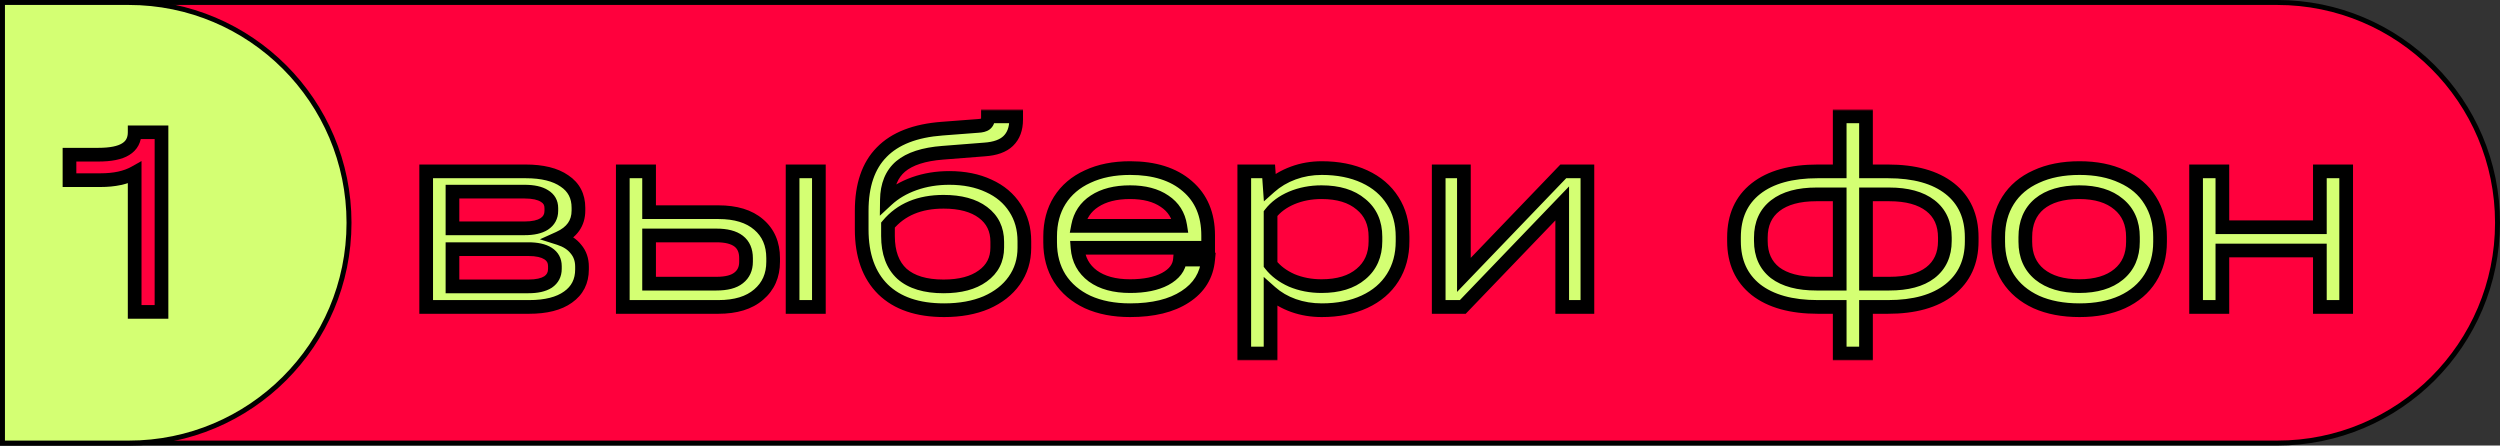
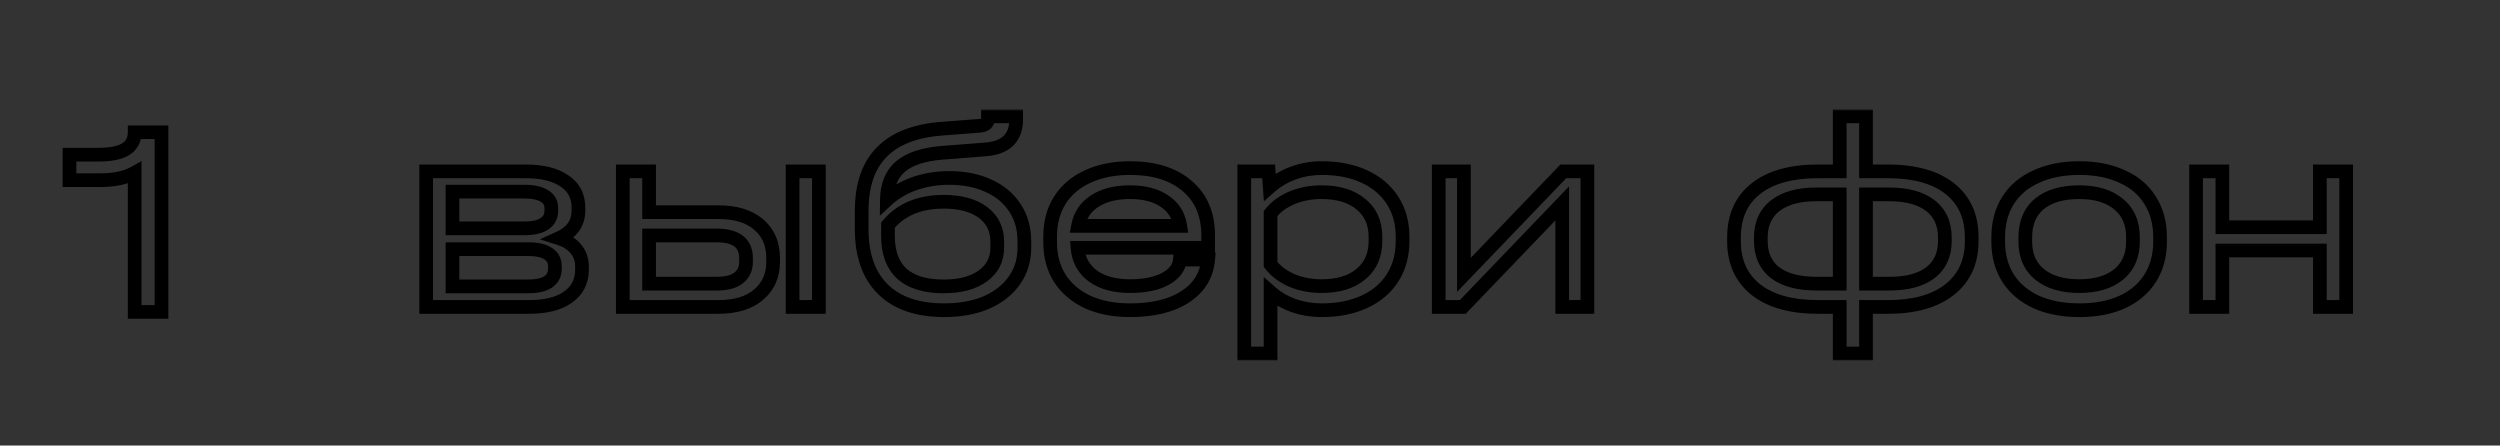
<svg xmlns="http://www.w3.org/2000/svg" width="505" height="90" viewBox="0 0 505 90" fill="none">
  <rect x="0" y="0" width="505" height="90" fill="#333333" stroke="none" />
-   <path d="M460 0.5H0.5V89.5H460C484.577 89.5 504.5 69.577 504.5 45C504.5 20.423 484.577 0.5 460 0.5Z" fill="#FF003D" stroke="black" />
  <mask id="path-2-outside-1_267_1670" maskUnits="userSpaceOnUse" x="84" y="22" width="392" height="51" fill="black">
    <rect fill="white" x="84" y="22" width="392" height="51" />
-     <path d="M112.918 48.115C114.43 48.594 115.573 49.332 116.348 50.328C117.159 51.286 117.565 52.467 117.565 53.868V54.421C117.565 56.818 116.624 58.681 114.743 60.008C112.899 61.336 110.281 62 106.888 62H86.088V34.617H106.169C109.562 34.617 112.18 35.262 114.024 36.553C115.905 37.807 116.845 39.614 116.845 41.974V42.528C116.845 45.072 115.536 46.935 112.918 48.115ZM91.399 38.711V46.123H105.948C107.681 46.123 109.009 45.828 109.931 45.238C110.889 44.611 111.369 43.726 111.369 42.583V42.03C111.369 40.96 110.908 40.149 109.986 39.596C109.064 39.006 107.718 38.711 105.948 38.711H91.399ZM112.088 53.757C112.088 52.651 111.627 51.803 110.705 51.213C109.783 50.623 108.455 50.328 106.722 50.328H91.399V57.851H106.722C108.455 57.851 109.783 57.556 110.705 56.966C111.627 56.339 112.088 55.454 112.088 54.311V53.757ZM145.111 42.86C148.615 42.86 151.326 43.689 153.243 45.349C155.198 47.008 156.175 49.277 156.175 52.153V52.872C156.175 55.638 155.198 57.851 153.243 59.511C151.326 61.17 148.615 62 145.111 62H125.805V34.617H131.116V42.86H145.111ZM165.414 34.617V62H160.103V34.617H165.414ZM150.699 52.153C150.699 49.092 148.707 47.562 144.724 47.562H131.116V57.298H144.724C146.753 57.298 148.246 56.911 149.205 56.136C150.201 55.362 150.699 54.274 150.699 52.872V52.153ZM191.764 35.945C194.789 35.945 197.444 36.479 199.73 37.549C202.017 38.582 203.787 40.075 205.041 42.03C206.295 43.947 206.922 46.179 206.922 48.723V50.051C206.922 52.559 206.24 54.772 204.875 56.689C203.547 58.57 201.667 60.045 199.233 61.115C196.798 62.148 193.959 62.664 190.713 62.664C185.366 62.664 181.254 61.262 178.377 58.46C175.501 55.62 174.062 51.582 174.062 46.345V42.583C174.062 37.42 175.408 33.474 178.101 30.745C180.793 27.979 184.868 26.393 190.326 25.987L197.573 25.434C198.274 25.397 198.772 25.268 199.067 25.047C199.398 24.789 199.564 24.438 199.564 23.996V23.498H205.262V24.162C205.262 26.006 204.728 27.444 203.658 28.477C202.625 29.472 201.04 30.044 198.901 30.192L190.437 30.855C186.601 31.15 183.762 32.072 181.918 33.621C180.111 35.17 179.189 37.42 179.152 40.37C180.664 38.969 182.508 37.881 184.684 37.106C186.859 36.332 189.22 35.945 191.764 35.945ZM201.445 48.834C201.445 46.326 200.486 44.353 198.569 42.915C196.651 41.477 193.996 40.757 190.603 40.757C185.735 40.757 181.991 42.325 179.373 45.46V47.672C179.373 51.028 180.313 53.573 182.194 55.306C184.112 57.003 186.915 57.851 190.603 57.851C193.959 57.851 196.596 57.15 198.513 55.749C200.468 54.347 201.445 52.43 201.445 49.996V48.834ZM244.047 50.051H217.659C217.844 52.448 218.876 54.347 220.757 55.749C222.638 57.114 225.146 57.796 228.281 57.796C231.194 57.796 233.554 57.316 235.362 56.357C237.206 55.362 238.201 54.053 238.349 52.43H244.047C243.752 55.638 242.203 58.146 239.4 59.953C236.634 61.76 232.928 62.664 228.281 62.664C224.998 62.664 222.14 62.111 219.706 61.004C217.272 59.861 215.391 58.257 214.064 56.191C212.773 54.126 212.128 51.711 212.128 48.945V47.783C212.128 44.98 212.773 42.546 214.064 40.481C215.391 38.379 217.272 36.775 219.706 35.668C222.14 34.525 224.998 33.953 228.281 33.953C233.186 33.953 237.04 35.17 239.842 37.604C242.645 40.001 244.047 43.321 244.047 47.562V50.051ZM228.281 38.821C225.33 38.821 222.933 39.43 221.089 40.647C219.282 41.827 218.176 43.486 217.77 45.626H238.404C238.072 43.486 237.021 41.827 235.251 40.647C233.481 39.43 231.157 38.821 228.281 38.821ZM266.998 33.953C270.281 33.953 273.157 34.525 275.628 35.668C278.099 36.811 279.998 38.434 281.326 40.536C282.654 42.601 283.318 45.035 283.318 47.838V48.723C283.318 51.526 282.654 53.979 281.326 56.081C279.998 58.183 278.099 59.806 275.628 60.949C273.157 62.092 270.281 62.664 266.998 62.664C264.97 62.664 263.071 62.35 261.301 61.723C259.53 61.096 257.981 60.193 256.654 59.013V71.404H251.343V34.617H256.267L256.488 37.77C257.852 36.553 259.438 35.613 261.245 34.949C263.052 34.285 264.97 33.953 266.998 33.953ZM277.841 47.838C277.841 45.035 276.864 42.841 274.909 41.255C272.991 39.633 270.336 38.821 266.943 38.821C264.767 38.821 262.757 39.209 260.913 39.983C259.106 40.757 257.686 41.809 256.654 43.136V53.425C257.686 54.753 259.106 55.823 260.913 56.634C262.757 57.408 264.767 57.796 266.943 57.796C270.336 57.796 272.991 56.984 274.909 55.362C276.864 53.739 277.841 51.526 277.841 48.723V47.838ZM295.707 34.617V55.528L315.788 34.617H320.656V62H315.567V41.089L295.486 62H290.618V34.617H295.707ZM381.357 34.617C386.741 34.617 390.908 35.779 393.859 38.102C396.809 40.425 398.284 43.708 398.284 47.949V48.723C398.284 52.891 396.791 56.155 393.803 58.515C390.853 60.838 386.704 62 381.357 62H376.931V71.404H371.62V62H367.195C361.847 62 357.68 60.838 354.693 58.515C351.742 56.155 350.267 52.891 350.267 48.723V47.949C350.267 43.708 351.742 40.425 354.693 38.102C357.643 35.779 361.811 34.617 367.195 34.617H371.62V23.498H376.931V34.617H381.357ZM371.62 57.298V39.264H366.918C363.341 39.264 360.575 40.02 358.62 41.532C356.666 43.044 355.689 45.201 355.689 48.004V48.668C355.689 51.434 356.647 53.573 358.565 55.085C360.52 56.56 363.304 57.298 366.918 57.298H371.62ZM392.863 48.004C392.863 45.201 391.886 43.044 389.931 41.532C387.976 40.02 385.211 39.264 381.633 39.264H376.931V57.298H381.633C385.247 57.298 388.013 56.56 389.931 55.085C391.886 53.573 392.863 51.434 392.863 48.668V48.004ZM420.067 62.664C416.711 62.664 413.798 62.111 411.327 61.004C408.856 59.861 406.957 58.257 405.629 56.191C404.301 54.089 403.638 51.637 403.638 48.834V47.894C403.638 45.054 404.301 42.583 405.629 40.481C406.957 38.379 408.856 36.775 411.327 35.668C413.798 34.525 416.711 33.953 420.067 33.953C423.387 33.953 426.263 34.525 428.697 35.668C431.168 36.775 433.049 38.379 434.34 40.481C435.667 42.583 436.331 45.054 436.331 47.894V48.834C436.331 51.637 435.667 54.089 434.34 56.191C433.049 58.257 431.168 59.861 428.697 61.004C426.263 62.111 423.387 62.664 420.067 62.664ZM420.012 57.796C423.405 57.796 426.06 57.003 427.978 55.417C429.896 53.831 430.855 51.637 430.855 48.834V47.894C430.855 45.054 429.896 42.841 427.978 41.255C426.06 39.633 423.405 38.821 420.012 38.821C416.545 38.821 413.853 39.614 411.936 41.2C410.055 42.786 409.114 45.017 409.114 47.894V48.834C409.114 51.637 410.073 53.831 411.991 55.417C413.945 57.003 416.619 57.796 420.012 57.796ZM448.92 34.617V45.902H468.614V34.617H473.925V62H468.614V50.604H448.92V62H443.61V34.617H448.92Z" />
  </mask>
-   <path d="M112.918 48.115C114.43 48.594 115.573 49.332 116.348 50.328C117.159 51.286 117.565 52.467 117.565 53.868V54.421C117.565 56.818 116.624 58.681 114.743 60.008C112.899 61.336 110.281 62 106.888 62H86.088V34.617H106.169C109.562 34.617 112.18 35.262 114.024 36.553C115.905 37.807 116.845 39.614 116.845 41.974V42.528C116.845 45.072 115.536 46.935 112.918 48.115ZM91.399 38.711V46.123H105.948C107.681 46.123 109.009 45.828 109.931 45.238C110.889 44.611 111.369 43.726 111.369 42.583V42.03C111.369 40.96 110.908 40.149 109.986 39.596C109.064 39.006 107.718 38.711 105.948 38.711H91.399ZM112.088 53.757C112.088 52.651 111.627 51.803 110.705 51.213C109.783 50.623 108.455 50.328 106.722 50.328H91.399V57.851H106.722C108.455 57.851 109.783 57.556 110.705 56.966C111.627 56.339 112.088 55.454 112.088 54.311V53.757ZM145.111 42.86C148.615 42.86 151.326 43.689 153.243 45.349C155.198 47.008 156.175 49.277 156.175 52.153V52.872C156.175 55.638 155.198 57.851 153.243 59.511C151.326 61.17 148.615 62 145.111 62H125.805V34.617H131.116V42.86H145.111ZM165.414 34.617V62H160.103V34.617H165.414ZM150.699 52.153C150.699 49.092 148.707 47.562 144.724 47.562H131.116V57.298H144.724C146.753 57.298 148.246 56.911 149.205 56.136C150.201 55.362 150.699 54.274 150.699 52.872V52.153ZM191.764 35.945C194.789 35.945 197.444 36.479 199.73 37.549C202.017 38.582 203.787 40.075 205.041 42.03C206.295 43.947 206.922 46.179 206.922 48.723V50.051C206.922 52.559 206.24 54.772 204.875 56.689C203.547 58.57 201.667 60.045 199.233 61.115C196.798 62.148 193.959 62.664 190.713 62.664C185.366 62.664 181.254 61.262 178.377 58.46C175.501 55.62 174.062 51.582 174.062 46.345V42.583C174.062 37.42 175.408 33.474 178.101 30.745C180.793 27.979 184.868 26.393 190.326 25.987L197.573 25.434C198.274 25.397 198.772 25.268 199.067 25.047C199.398 24.789 199.564 24.438 199.564 23.996V23.498H205.262V24.162C205.262 26.006 204.728 27.444 203.658 28.477C202.625 29.472 201.04 30.044 198.901 30.192L190.437 30.855C186.601 31.15 183.762 32.072 181.918 33.621C180.111 35.17 179.189 37.42 179.152 40.37C180.664 38.969 182.508 37.881 184.684 37.106C186.859 36.332 189.22 35.945 191.764 35.945ZM201.445 48.834C201.445 46.326 200.486 44.353 198.569 42.915C196.651 41.477 193.996 40.757 190.603 40.757C185.735 40.757 181.991 42.325 179.373 45.46V47.672C179.373 51.028 180.313 53.573 182.194 55.306C184.112 57.003 186.915 57.851 190.603 57.851C193.959 57.851 196.596 57.15 198.513 55.749C200.468 54.347 201.445 52.43 201.445 49.996V48.834ZM244.047 50.051H217.659C217.844 52.448 218.876 54.347 220.757 55.749C222.638 57.114 225.146 57.796 228.281 57.796C231.194 57.796 233.554 57.316 235.362 56.357C237.206 55.362 238.201 54.053 238.349 52.43H244.047C243.752 55.638 242.203 58.146 239.4 59.953C236.634 61.76 232.928 62.664 228.281 62.664C224.998 62.664 222.14 62.111 219.706 61.004C217.272 59.861 215.391 58.257 214.064 56.191C212.773 54.126 212.128 51.711 212.128 48.945V47.783C212.128 44.98 212.773 42.546 214.064 40.481C215.391 38.379 217.272 36.775 219.706 35.668C222.14 34.525 224.998 33.953 228.281 33.953C233.186 33.953 237.04 35.17 239.842 37.604C242.645 40.001 244.047 43.321 244.047 47.562V50.051ZM228.281 38.821C225.33 38.821 222.933 39.43 221.089 40.647C219.282 41.827 218.176 43.486 217.77 45.626H238.404C238.072 43.486 237.021 41.827 235.251 40.647C233.481 39.43 231.157 38.821 228.281 38.821ZM266.998 33.953C270.281 33.953 273.157 34.525 275.628 35.668C278.099 36.811 279.998 38.434 281.326 40.536C282.654 42.601 283.318 45.035 283.318 47.838V48.723C283.318 51.526 282.654 53.979 281.326 56.081C279.998 58.183 278.099 59.806 275.628 60.949C273.157 62.092 270.281 62.664 266.998 62.664C264.97 62.664 263.071 62.35 261.301 61.723C259.53 61.096 257.981 60.193 256.654 59.013V71.404H251.343V34.617H256.267L256.488 37.77C257.852 36.553 259.438 35.613 261.245 34.949C263.052 34.285 264.97 33.953 266.998 33.953ZM277.841 47.838C277.841 45.035 276.864 42.841 274.909 41.255C272.991 39.633 270.336 38.821 266.943 38.821C264.767 38.821 262.757 39.209 260.913 39.983C259.106 40.757 257.686 41.809 256.654 43.136V53.425C257.686 54.753 259.106 55.823 260.913 56.634C262.757 57.408 264.767 57.796 266.943 57.796C270.336 57.796 272.991 56.984 274.909 55.362C276.864 53.739 277.841 51.526 277.841 48.723V47.838ZM295.707 34.617V55.528L315.788 34.617H320.656V62H315.567V41.089L295.486 62H290.618V34.617H295.707ZM381.357 34.617C386.741 34.617 390.908 35.779 393.859 38.102C396.809 40.425 398.284 43.708 398.284 47.949V48.723C398.284 52.891 396.791 56.155 393.803 58.515C390.853 60.838 386.704 62 381.357 62H376.931V71.404H371.62V62H367.195C361.847 62 357.68 60.838 354.693 58.515C351.742 56.155 350.267 52.891 350.267 48.723V47.949C350.267 43.708 351.742 40.425 354.693 38.102C357.643 35.779 361.811 34.617 367.195 34.617H371.62V23.498H376.931V34.617H381.357ZM371.62 57.298V39.264H366.918C363.341 39.264 360.575 40.02 358.62 41.532C356.666 43.044 355.689 45.201 355.689 48.004V48.668C355.689 51.434 356.647 53.573 358.565 55.085C360.52 56.56 363.304 57.298 366.918 57.298H371.62ZM392.863 48.004C392.863 45.201 391.886 43.044 389.931 41.532C387.976 40.02 385.211 39.264 381.633 39.264H376.931V57.298H381.633C385.247 57.298 388.013 56.56 389.931 55.085C391.886 53.573 392.863 51.434 392.863 48.668V48.004ZM420.067 62.664C416.711 62.664 413.798 62.111 411.327 61.004C408.856 59.861 406.957 58.257 405.629 56.191C404.301 54.089 403.638 51.637 403.638 48.834V47.894C403.638 45.054 404.301 42.583 405.629 40.481C406.957 38.379 408.856 36.775 411.327 35.668C413.798 34.525 416.711 33.953 420.067 33.953C423.387 33.953 426.263 34.525 428.697 35.668C431.168 36.775 433.049 38.379 434.34 40.481C435.667 42.583 436.331 45.054 436.331 47.894V48.834C436.331 51.637 435.667 54.089 434.34 56.191C433.049 58.257 431.168 59.861 428.697 61.004C426.263 62.111 423.387 62.664 420.067 62.664ZM420.012 57.796C423.405 57.796 426.06 57.003 427.978 55.417C429.896 53.831 430.855 51.637 430.855 48.834V47.894C430.855 45.054 429.896 42.841 427.978 41.255C426.06 39.633 423.405 38.821 420.012 38.821C416.545 38.821 413.853 39.614 411.936 41.2C410.055 42.786 409.114 45.017 409.114 47.894V48.834C409.114 51.637 410.073 53.831 411.991 55.417C413.945 57.003 416.619 57.796 420.012 57.796ZM448.92 34.617V45.902H468.614V34.617H473.925V62H468.614V50.604H448.92V62H443.61V34.617H448.92Z" fill="#D4FF73" />
  <path d="M112.918 48.115L112.35 46.854L109.052 48.34L112.5 49.433L112.918 48.115ZM116.348 50.328L115.256 51.177L115.273 51.199L115.292 51.221L116.348 50.328ZM114.743 60.008L113.946 58.879L113.935 58.886L114.743 60.008ZM86.088 62H84.705V63.383H86.088V62ZM86.088 34.617V33.234H84.705V34.617H86.088ZM114.024 36.553L113.231 37.686L113.244 37.695L113.257 37.704L114.024 36.553ZM91.399 38.711V37.328H90.016V38.711H91.399ZM91.399 46.123H90.016V47.506H91.399V46.123ZM109.931 45.238L110.676 46.403L110.687 46.396L109.931 45.238ZM109.986 39.596L109.24 40.761L109.257 40.771L109.274 40.782L109.986 39.596ZM110.705 51.213L111.451 50.048L111.451 50.048L110.705 51.213ZM91.399 50.328V48.945H90.016V50.328H91.399ZM91.399 57.851H90.016V59.234H91.399V57.851ZM110.705 56.966L111.451 58.131L111.467 58.12L111.483 58.11L110.705 56.966ZM112.5 49.433C113.814 49.85 114.693 50.453 115.256 51.177L117.439 49.479C116.453 48.211 115.046 47.339 113.336 46.797L112.5 49.433ZM115.292 51.221C115.867 51.901 116.182 52.753 116.182 53.868H118.948C118.948 52.18 118.451 50.672 117.403 49.434L115.292 51.221ZM116.182 53.868V54.421H118.948V53.868H116.182ZM116.182 54.421C116.182 56.391 115.442 57.822 113.946 58.879L115.541 61.138C117.806 59.539 118.948 57.246 118.948 54.421H116.182ZM113.935 58.886C112.417 59.979 110.126 60.617 106.888 60.617V63.383C110.435 63.383 113.382 62.693 115.551 61.131L113.935 58.886ZM106.888 60.617H86.088V63.383H106.888V60.617ZM87.471 62V34.617H84.705V62H87.471ZM86.088 36H106.169V33.234H86.088V36ZM106.169 36C109.414 36 111.71 36.622 113.231 37.686L114.817 35.42C112.65 33.903 109.71 33.234 106.169 33.234V36ZM113.257 37.704C114.733 38.688 115.462 40.052 115.462 41.974H118.228C118.228 39.176 117.077 36.926 114.791 35.403L113.257 37.704ZM115.462 41.974V42.528H118.228V41.974H115.462ZM115.462 42.528C115.462 43.55 115.204 44.366 114.732 45.038C114.253 45.719 113.491 46.34 112.35 46.854L113.486 49.376C114.963 48.71 116.165 47.809 116.995 46.628C117.832 45.437 118.228 44.05 118.228 42.528H115.462ZM90.016 38.711V46.123H92.782V38.711H90.016ZM91.399 47.506H105.948V44.74H91.399V47.506ZM105.948 47.506C107.804 47.506 109.437 47.196 110.676 46.403L109.185 44.074C108.58 44.461 107.558 44.74 105.948 44.74V47.506ZM110.687 46.396C112.036 45.514 112.752 44.194 112.752 42.583H109.986C109.986 43.258 109.743 43.709 109.174 44.081L110.687 46.396ZM112.752 42.583V42.03H109.986V42.583H112.752ZM112.752 42.03C112.752 40.471 112.033 39.211 110.697 38.41L109.274 40.782C109.783 41.087 109.986 41.449 109.986 42.03H112.752ZM110.731 38.431C109.489 37.636 107.834 37.328 105.948 37.328V40.094C107.601 40.094 108.639 40.376 109.24 40.761L110.731 38.431ZM105.948 37.328H91.399V40.094H105.948V37.328ZM113.471 53.757C113.471 52.186 112.775 50.895 111.451 50.048L109.96 52.378C110.479 52.71 110.705 53.117 110.705 53.757H113.471ZM111.451 50.048C110.211 49.255 108.579 48.945 106.722 48.945V51.711C108.332 51.711 109.355 51.991 109.96 52.378L111.451 50.048ZM106.722 48.945H91.399V51.711H106.722V48.945ZM90.016 50.328V57.851H92.782V50.328H90.016ZM91.399 59.234H106.722V56.468H91.399V59.234ZM106.722 59.234C108.579 59.234 110.211 58.924 111.451 58.131L109.96 55.801C109.355 56.188 108.332 56.468 106.722 56.468V59.234ZM111.483 58.11C112.795 57.217 113.471 55.898 113.471 54.311H110.705C110.705 55.01 110.459 55.461 109.927 55.822L111.483 58.11ZM113.471 54.311V53.757H110.705V54.311H113.471ZM153.243 45.349L152.338 46.395L152.348 46.403L153.243 45.349ZM153.243 59.511L152.348 58.456L152.338 58.465L153.243 59.511ZM125.805 62H124.422V63.383H125.805V62ZM125.805 34.617V33.234H124.422V34.617H125.805ZM131.116 34.617H132.499V33.234H131.116V34.617ZM131.116 42.86H129.733V44.243H131.116V42.86ZM165.414 34.617H166.796V33.234H165.414V34.617ZM165.414 62V63.383H166.796V62H165.414ZM160.103 62H158.72V63.383H160.103V62ZM160.103 34.617V33.234H158.72V34.617H160.103ZM131.116 47.562V46.179H129.733V47.562H131.116ZM131.116 57.298H129.733V58.681H131.116V57.298ZM149.205 56.136L148.356 55.044L148.346 55.052L148.336 55.06L149.205 56.136ZM145.111 44.243C148.409 44.243 150.753 45.023 152.338 46.395L154.148 44.303C151.898 42.355 148.821 41.477 145.111 41.477V44.243ZM152.348 46.403C153.953 47.766 154.792 49.627 154.792 52.153H157.558C157.558 48.926 156.442 46.251 154.138 44.295L152.348 46.403ZM154.792 52.153V52.872H157.558V52.153H154.792ZM154.792 52.872C154.792 55.269 153.967 57.082 152.348 58.456L154.138 60.565C156.429 58.62 157.558 56.008 157.558 52.872H154.792ZM152.338 58.465C150.753 59.836 148.409 60.617 145.111 60.617V63.383C148.821 63.383 151.898 62.504 154.148 60.556L152.338 58.465ZM145.111 60.617H125.805V63.383H145.111V60.617ZM127.188 62V34.617H124.422V62H127.188ZM125.805 36H131.116V33.234H125.805V36ZM129.733 34.617V42.86H132.499V34.617H129.733ZM131.116 44.243H145.111V41.477H131.116V44.243ZM164.031 34.617V62H166.796V34.617H164.031ZM165.414 60.617H160.103V63.383H165.414V60.617ZM161.486 62V34.617H158.72V62H161.486ZM160.103 36H165.414V33.234H160.103V36ZM152.082 52.153C152.082 50.298 151.459 48.698 150.048 47.613C148.705 46.581 146.854 46.179 144.724 46.179V48.945C146.577 48.945 147.713 49.307 148.362 49.806C148.942 50.252 149.316 50.948 149.316 52.153H152.082ZM144.724 46.179H131.116V48.945H144.724V46.179ZM129.733 47.562V57.298H132.499V47.562H129.733ZM131.116 58.681H144.724V55.915H131.116V58.681ZM144.724 58.681C146.88 58.681 148.754 58.278 150.074 57.212L148.336 55.06C147.738 55.543 146.625 55.915 144.724 55.915V58.681ZM150.054 57.228C151.427 56.16 152.082 54.646 152.082 52.872H149.316C149.316 53.901 148.974 54.564 148.356 55.044L150.054 57.228ZM152.082 52.872V52.153H149.316V52.872H152.082ZM199.73 37.549L199.144 38.802L199.153 38.806L199.161 38.809L199.73 37.549ZM205.041 42.03L203.877 42.777L203.884 42.787L205.041 42.03ZM204.875 56.689L203.748 55.888L203.745 55.892L204.875 56.689ZM199.233 61.115L199.773 62.388L199.781 62.385L199.789 62.381L199.233 61.115ZM178.377 58.46L177.406 59.444L177.412 59.45L178.377 58.46ZM178.101 30.745L179.085 31.716L179.092 31.709L178.101 30.745ZM190.326 25.987L190.429 27.366L190.431 27.366L190.326 25.987ZM197.573 25.434L197.5 24.053L197.484 24.054L197.468 24.055L197.573 25.434ZM199.067 25.047L199.896 26.153L199.906 26.146L199.916 26.139L199.067 25.047ZM199.564 23.498V22.115H198.181V23.498H199.564ZM205.262 23.498H206.645V22.115H205.262V23.498ZM203.658 28.477L204.618 29.472L204.619 29.471L203.658 28.477ZM198.901 30.192L198.805 28.812L198.792 28.813L198.901 30.192ZM190.437 30.855L190.543 32.234L190.545 32.234L190.437 30.855ZM181.918 33.621L181.028 32.562L181.018 32.571L181.918 33.621ZM179.152 40.37L177.769 40.353L177.729 43.575L180.092 41.385L179.152 40.37ZM184.684 37.106L185.147 38.409L185.147 38.409L184.684 37.106ZM198.569 42.915L199.398 41.809L199.398 41.809L198.569 42.915ZM179.373 45.46L178.312 44.573L177.99 44.958V45.46H179.373ZM182.194 55.306L181.257 56.323L181.267 56.333L181.278 56.342L182.194 55.306ZM198.513 55.749L197.708 54.625L197.697 54.632L198.513 55.749ZM191.764 37.328C194.626 37.328 197.074 37.833 199.144 38.802L200.316 36.296C197.814 35.126 194.952 34.562 191.764 34.562V37.328ZM199.161 38.809C201.224 39.741 202.779 41.065 203.877 42.776L206.205 41.283C204.795 39.085 202.809 37.422 200.3 36.288L199.161 38.809ZM203.884 42.787C204.974 44.455 205.539 46.417 205.539 48.723H208.305C208.305 45.941 207.616 43.44 206.199 41.273L203.884 42.787ZM205.539 48.723V50.051H208.305V48.723H205.539ZM205.539 50.051C205.539 52.291 204.935 54.22 203.748 55.888L206.002 57.491C207.544 55.324 208.305 52.826 208.305 50.051H205.539ZM203.745 55.892C202.584 57.537 200.916 58.864 198.676 59.849L199.789 62.381C202.417 61.226 204.511 59.603 206.005 57.487L203.745 55.892ZM198.692 59.842C196.463 60.787 193.814 61.281 190.713 61.281V64.047C194.103 64.047 197.134 63.508 199.773 62.388L198.692 59.842ZM190.713 61.281C185.603 61.281 181.884 59.946 179.342 57.469L177.412 59.45C180.623 62.579 185.128 64.047 190.713 64.047V61.281ZM179.349 57.475C176.807 54.966 175.445 51.326 175.445 46.345H172.679C172.679 51.837 174.194 56.274 177.406 59.444L179.349 57.475ZM175.445 46.345V42.583H172.679V46.345H175.445ZM175.445 42.583C175.445 37.654 176.727 34.107 179.085 31.716L177.116 29.773C174.09 32.841 172.679 37.186 172.679 42.583H175.445ZM179.092 31.709C181.466 29.27 185.168 27.757 190.429 27.366L190.224 24.608C184.568 25.028 180.12 26.688 177.11 29.78L179.092 31.709ZM190.431 27.366L197.678 26.813L197.468 24.055L190.221 24.608L190.431 27.366ZM197.646 26.815C198.411 26.775 199.259 26.631 199.896 26.153L198.237 23.94C198.278 23.909 198.263 23.935 198.125 23.971C197.991 24.005 197.789 24.038 197.5 24.053L197.646 26.815ZM199.916 26.139C200.604 25.603 200.947 24.839 200.947 23.996H198.181C198.181 24.02 198.179 24.029 198.18 24.027C198.18 24.024 198.183 24.014 198.19 23.998C198.197 23.983 198.206 23.97 198.214 23.96C198.222 23.951 198.225 23.95 198.218 23.955L199.916 26.139ZM200.947 23.996V23.498H198.181V23.996H200.947ZM199.564 24.881H205.262V22.115H199.564V24.881ZM203.879 23.498V24.162H206.645V23.498H203.879ZM203.879 24.162C203.879 25.727 203.435 26.77 202.697 27.482L204.619 29.471C206.02 28.118 206.645 26.285 206.645 24.162H203.879ZM202.698 27.481C201.991 28.163 200.775 28.676 198.805 28.812L198.996 31.571C201.304 31.412 203.26 30.782 204.618 29.472L202.698 27.481ZM198.792 28.813L190.329 29.477L190.545 32.234L199.009 31.57L198.792 28.813ZM190.331 29.476C186.366 29.781 183.19 30.746 181.028 32.562L182.807 34.68C184.333 33.398 186.837 32.519 190.543 32.234L190.331 29.476ZM181.018 32.571C178.838 34.439 177.809 37.108 177.769 40.353L180.535 40.388C180.568 37.732 181.383 35.901 182.818 34.671L181.018 32.571ZM180.092 41.385C181.451 40.125 183.127 39.128 185.147 38.409L184.22 35.803C181.889 36.633 179.877 37.812 178.212 39.356L180.092 41.385ZM185.147 38.409C187.16 37.693 189.362 37.328 191.764 37.328V34.562C189.078 34.562 186.559 34.971 184.22 35.803L185.147 38.409ZM202.828 48.834C202.828 45.914 201.683 43.522 199.398 41.809L197.739 44.021C199.29 45.185 200.062 46.738 200.062 48.834H202.828ZM199.398 41.809C197.16 40.13 194.174 39.374 190.603 39.374V42.14C193.817 42.14 196.142 42.824 197.739 44.021L199.398 41.809ZM190.603 39.374C185.412 39.374 181.244 41.063 178.312 44.573L180.434 46.346C182.739 43.587 186.058 42.14 190.603 42.14V39.374ZM177.99 45.46V47.672H180.756V45.46H177.99ZM177.99 47.672C177.99 51.288 179.01 54.253 181.257 56.323L183.131 54.289C181.616 52.893 180.756 50.769 180.756 47.672H177.99ZM181.278 56.342C183.54 58.343 186.724 59.234 190.603 59.234V56.468C187.106 56.468 184.684 55.662 183.111 54.27L181.278 56.342ZM190.603 59.234C194.135 59.234 197.095 58.498 199.329 56.865L197.697 54.632C196.096 55.802 193.783 56.468 190.603 56.468V59.234ZM199.319 56.873C201.641 55.208 202.828 52.869 202.828 49.996H200.062C200.062 51.99 199.295 53.487 197.708 54.625L199.319 56.873ZM202.828 49.996V48.834H200.062V49.996H202.828ZM244.047 50.051V51.434H245.43V50.051H244.047ZM217.659 50.051V48.668H216.166L216.281 50.157L217.659 50.051ZM220.757 55.749L219.931 56.858L219.938 56.863L219.945 56.868L220.757 55.749ZM235.362 56.357L236.01 57.579L236.019 57.574L235.362 56.357ZM238.349 52.43V51.047H237.086L236.971 52.305L238.349 52.43ZM244.047 52.43L245.424 52.556L245.563 51.047H244.047V52.43ZM239.4 59.953L238.65 58.791L238.643 58.795L239.4 59.953ZM219.706 61.004L219.118 62.256L219.126 62.26L219.134 62.263L219.706 61.004ZM214.064 56.191L212.891 56.925L212.896 56.932L212.9 56.939L214.064 56.191ZM214.064 40.481L212.894 39.742L212.891 39.748L214.064 40.481ZM219.706 35.668L220.279 36.927L220.286 36.923L220.294 36.92L219.706 35.668ZM239.842 37.604L238.936 38.648L238.944 38.655L239.842 37.604ZM221.089 40.647L221.845 41.805L221.851 41.801L221.089 40.647ZM217.77 45.626L216.411 45.368L216.1 47.008H217.77V45.626ZM238.404 45.626V47.008H240.018L239.771 45.413L238.404 45.626ZM235.251 40.647L234.467 41.786L234.476 41.792L234.484 41.797L235.251 40.647ZM244.047 48.668H217.659V51.434H244.047V48.668ZM216.281 50.157C216.495 52.941 217.721 55.211 219.931 56.858L221.584 54.64C220.032 53.484 219.193 51.955 219.038 49.945L216.281 50.157ZM219.945 56.868C222.132 58.455 224.955 59.179 228.281 59.179V56.413C225.337 56.413 223.144 55.772 221.569 54.63L219.945 56.868ZM228.281 59.179C231.33 59.179 233.936 58.679 236.01 57.579L234.713 55.136C233.173 55.953 231.058 56.413 228.281 56.413V59.179ZM236.019 57.574C238.139 56.429 239.525 54.77 239.726 52.555L236.971 52.305C236.878 53.335 236.272 54.294 234.704 55.141L236.019 57.574ZM238.349 53.813H244.047V51.047H238.349V53.813ZM242.669 52.303C242.415 55.071 241.111 57.205 238.65 58.791L240.149 61.115C243.295 59.087 245.088 56.205 245.424 52.556L242.669 52.303ZM238.643 58.795C236.176 60.407 232.764 61.281 228.281 61.281V64.047C233.091 64.047 237.091 63.113 240.156 61.111L238.643 58.795ZM228.281 61.281C225.152 61.281 222.497 60.754 220.279 59.745L219.134 62.263C221.784 63.468 224.845 64.047 228.281 64.047V61.281ZM220.294 59.752C218.072 58.709 216.401 57.27 215.227 55.444L212.9 56.939C214.382 59.244 216.472 61.013 219.118 62.256L220.294 59.752ZM215.236 55.459C214.101 53.642 213.51 51.487 213.51 48.945H210.745C210.745 51.934 211.445 54.611 212.891 56.925L215.236 55.459ZM213.51 48.945V47.783H210.745V48.945H213.51ZM213.51 47.783C213.51 45.199 214.103 43.028 215.236 41.214L212.891 39.748C211.443 42.065 210.745 44.761 210.745 47.783H213.51ZM215.233 41.219C216.406 39.363 218.071 37.931 220.279 36.927L219.134 34.409C216.474 35.618 214.377 37.395 212.894 39.742L215.233 41.219ZM220.294 36.92C222.508 35.88 225.158 35.336 228.281 35.336V32.57C224.839 32.57 221.772 33.17 219.118 34.416L220.294 36.92ZM228.281 35.336C232.961 35.336 236.456 36.495 238.936 38.648L240.749 36.56C237.623 33.846 233.41 32.57 228.281 32.57V35.336ZM238.944 38.655C241.391 40.749 242.664 43.657 242.664 47.562H245.43C245.43 42.984 243.899 39.254 240.741 36.553L238.944 38.655ZM242.664 47.562V50.051H245.43V47.562H242.664ZM228.281 37.438C225.148 37.438 222.462 38.084 220.327 39.493L221.851 41.801C223.405 40.776 225.512 40.204 228.281 40.204V37.438ZM220.333 39.489C218.208 40.877 216.886 42.863 216.411 45.368L219.129 45.883C219.465 44.11 220.356 42.777 221.845 41.805L220.333 39.489ZM217.77 47.008H238.404V44.243H217.77V47.008ZM239.771 45.413C239.381 42.899 238.117 40.895 236.018 39.496L234.484 41.797C235.925 42.758 236.764 44.074 237.037 45.838L239.771 45.413ZM236.034 39.507C233.967 38.086 231.344 37.438 228.281 37.438V40.204C230.971 40.204 232.994 40.773 234.467 41.786L236.034 39.507ZM275.628 35.668L275.048 36.923L275.048 36.923L275.628 35.668ZM281.326 40.536L280.157 41.275L280.163 41.284L281.326 40.536ZM281.326 56.081L280.157 55.342L280.157 55.342L281.326 56.081ZM275.628 60.949L276.209 62.204L276.209 62.204L275.628 60.949ZM261.301 61.723L260.839 63.027L260.839 63.027L261.301 61.723ZM256.654 59.013L257.573 57.979L255.271 55.933V59.013H256.654ZM256.654 71.404V72.787H258.037V71.404H256.654ZM251.343 71.404H249.96V72.787H251.343V71.404ZM251.343 34.617V33.234H249.96V34.617H251.343ZM256.267 34.617L257.646 34.52L257.556 33.234H256.267V34.617ZM256.488 37.77L255.108 37.867L255.306 40.678L257.408 38.802L256.488 37.77ZM261.245 34.949L260.768 33.651L260.768 33.651L261.245 34.949ZM274.909 41.255L274.016 42.311L274.027 42.32L274.038 42.329L274.909 41.255ZM260.913 39.983L260.378 38.708L260.369 38.712L260.913 39.983ZM256.654 43.136L255.562 42.287L255.271 42.662V43.136H256.654ZM256.654 53.425H255.271V53.9L255.562 54.275L256.654 53.425ZM260.913 56.634L260.347 57.896L260.362 57.903L260.378 57.909L260.913 56.634ZM274.909 55.362L274.026 54.298L274.016 54.306L274.909 55.362ZM266.998 35.336C270.121 35.336 272.792 35.88 275.048 36.923L276.209 34.413C273.523 33.17 270.441 32.57 266.998 32.57V35.336ZM275.048 36.923C277.3 37.966 278.985 39.419 280.157 41.275L282.495 39.798C281.012 37.449 278.898 35.657 276.209 34.413L275.048 36.923ZM280.163 41.284C281.328 43.096 281.935 45.262 281.935 47.838H284.701C284.701 44.809 283.98 42.107 282.489 39.788L280.163 41.284ZM281.935 47.838V48.723H284.701V47.838H281.935ZM281.935 48.723C281.935 51.299 281.328 53.489 280.157 55.342L282.495 56.819C283.98 54.469 284.701 51.753 284.701 48.723H281.935ZM280.157 55.342C278.985 57.198 277.3 58.651 275.048 59.694L276.209 62.204C278.898 60.96 281.012 59.168 282.495 56.819L280.157 55.342ZM275.048 59.694C272.792 60.737 270.121 61.281 266.998 61.281V64.047C270.441 64.047 273.523 63.447 276.209 62.204L275.048 59.694ZM266.998 61.281C265.115 61.281 263.373 60.99 261.762 60.42L260.839 63.027C262.769 63.711 264.825 64.047 266.998 64.047V61.281ZM261.762 60.42C260.151 59.849 258.759 59.034 257.573 57.979L255.735 60.046C257.204 61.352 258.91 62.344 260.839 63.027L261.762 60.42ZM255.271 59.013V71.404H258.037V59.013H255.271ZM256.654 70.021H251.343V72.787H256.654V70.021ZM252.726 71.404V34.617H249.96V71.404H252.726ZM251.343 36H256.267V33.234H251.343V36ZM254.887 34.714L255.108 37.867L257.867 37.673L257.646 34.52L254.887 34.714ZM257.408 38.802C258.636 37.707 260.07 36.854 261.722 36.247L260.768 33.651C258.807 34.371 257.068 35.399 255.567 36.738L257.408 38.802ZM261.722 36.247C263.368 35.642 265.124 35.336 266.998 35.336V32.57C264.816 32.57 262.736 32.928 260.768 33.651L261.722 36.247ZM279.224 47.838C279.224 44.672 278.098 42.062 275.78 40.181L274.038 42.329C275.629 43.62 276.458 45.399 276.458 47.838H279.224ZM275.802 40.2C273.559 38.301 270.548 37.438 266.943 37.438V40.204C270.124 40.204 272.423 40.964 274.016 42.311L275.802 40.2ZM266.943 37.438C264.6 37.438 262.406 37.856 260.378 38.708L261.449 41.258C263.109 40.561 264.935 40.204 266.943 40.204V37.438ZM260.369 38.712C258.383 39.563 256.761 40.746 255.562 42.287L257.745 43.985C258.612 42.871 259.83 41.952 261.458 41.254L260.369 38.712ZM255.271 43.136V53.425H258.037V43.136H255.271ZM255.562 54.275C256.756 55.81 258.37 57.008 260.347 57.896L261.48 55.372C259.842 54.637 258.617 53.697 257.745 52.577L255.562 54.275ZM260.378 57.909C262.406 58.761 264.6 59.179 266.943 59.179V56.413C264.935 56.413 263.109 56.056 261.449 55.359L260.378 57.909ZM266.943 59.179C270.548 59.179 273.559 58.316 275.802 56.417L274.016 54.306C272.423 55.653 270.124 56.413 266.943 56.413V59.179ZM275.793 56.426C278.099 54.511 279.224 51.889 279.224 48.723H276.458C276.458 51.163 275.629 52.967 274.026 54.298L275.793 56.426ZM279.224 48.723V47.838H276.458V48.723H279.224ZM295.707 34.617H297.09V33.234H295.707V34.617ZM295.707 55.528H294.324V58.964L296.704 56.486L295.707 55.528ZM315.788 34.617V33.234H315.199L314.79 33.659L315.788 34.617ZM320.656 34.617H322.039V33.234H320.656V34.617ZM320.656 62V63.383H322.039V62H320.656ZM315.567 62H314.184V63.383H315.567V62ZM315.567 41.089H316.95V37.653L314.569 40.131L315.567 41.089ZM295.486 62V63.383H296.075L296.483 62.958L295.486 62ZM290.618 62H289.235V63.383H290.618V62ZM290.618 34.617V33.234H289.235V34.617H290.618ZM294.324 34.617V55.528H297.09V34.617H294.324ZM296.704 56.486L316.785 35.575L314.79 33.659L294.709 54.57L296.704 56.486ZM315.788 36H320.656V33.234H315.788V36ZM319.273 34.617V62H322.039V34.617H319.273ZM320.656 60.617H315.567V63.383H320.656V60.617ZM316.95 62V41.089H314.184V62H316.95ZM314.569 40.131L294.488 61.042L296.483 62.958L316.564 42.047L314.569 40.131ZM295.486 60.617H290.618V63.383H295.486V60.617ZM292.001 62V34.617H289.235V62H292.001ZM290.618 36H295.707V33.234H290.618V36ZM393.859 38.102L394.714 37.016L394.714 37.016L393.859 38.102ZM393.803 58.515L394.659 59.601L394.661 59.6L393.803 58.515ZM376.931 62V60.617H375.548V62H376.931ZM376.931 71.404V72.787H378.314V71.404H376.931ZM371.62 71.404H370.237V72.787H371.62V71.404ZM371.62 62H373.003V60.617H371.62V62ZM354.693 58.515L353.829 59.595L353.836 59.601L353.844 59.607L354.693 58.515ZM354.693 38.102L355.548 39.189L355.548 39.189L354.693 38.102ZM371.62 34.617V36H373.003V34.617H371.62ZM371.62 23.498V22.115H370.237V23.498H371.62ZM376.931 23.498H378.314V22.115H376.931V23.498ZM376.931 34.617H375.548V36H376.931V34.617ZM371.62 57.298V58.681H373.003V57.298H371.62ZM371.62 39.264H373.003V37.881H371.62V39.264ZM358.62 41.532L359.467 42.626L359.467 42.626L358.62 41.532ZM358.565 55.085L357.709 56.171L357.72 56.18L357.732 56.189L358.565 55.085ZM389.931 41.532L389.085 42.626L389.085 42.626L389.931 41.532ZM376.931 39.264V37.881H375.548V39.264H376.931ZM376.931 57.298H375.548V58.681H376.931V57.298ZM389.931 55.085L390.774 56.181L390.777 56.179L389.931 55.085ZM381.357 36C386.562 36 390.383 37.125 393.003 39.189L394.714 37.016C391.434 34.432 386.92 33.234 381.357 33.234V36ZM393.003 39.189C395.574 41.214 396.901 44.069 396.901 47.949H399.667C399.667 43.346 398.044 39.638 394.714 37.016L393.003 39.189ZM396.901 47.949V48.723H399.667V47.949H396.901ZM396.901 48.723C396.901 52.514 395.567 55.359 392.946 57.43L394.661 59.6C398.014 56.95 399.667 53.268 399.667 48.723H396.901ZM392.948 57.428C390.326 59.493 386.522 60.617 381.357 60.617V63.383C386.886 63.383 391.38 62.184 394.659 59.601L392.948 57.428ZM381.357 60.617H376.931V63.383H381.357V60.617ZM375.548 62V71.404H378.314V62H375.548ZM376.931 70.021H371.62V72.787H376.931V70.021ZM373.003 71.404V62H370.237V71.404H373.003ZM371.62 60.617H367.195V63.383H371.62V60.617ZM367.195 60.617C362.031 60.617 358.204 59.494 355.542 57.423L353.844 59.607C357.156 62.183 361.664 63.383 367.195 63.383V60.617ZM355.557 57.435C352.971 55.367 351.65 52.52 351.65 48.723H348.884C348.884 53.262 350.514 56.943 353.829 59.595L355.557 57.435ZM351.65 48.723V47.949H348.884V48.723H351.65ZM351.65 47.949C351.65 44.069 352.977 41.214 355.548 39.189L353.837 37.016C350.508 39.638 348.884 43.346 348.884 47.949H351.65ZM355.548 39.189C358.169 37.125 361.99 36 367.195 36V33.234C361.631 33.234 357.117 34.432 353.837 37.016L355.548 39.189ZM367.195 36H371.62V33.234H367.195V36ZM373.003 34.617V23.498H370.237V34.617H373.003ZM371.62 24.881H376.931V22.115H371.62V24.881ZM375.548 23.498V34.617H378.314V23.498H375.548ZM376.931 36H381.357V33.234H376.931V36ZM373.003 57.298V39.264H370.237V57.298H373.003ZM371.62 37.881H366.918V40.647H371.62V37.881ZM366.918 37.881C363.167 37.881 360.058 38.671 357.774 40.438L359.467 42.626C361.092 41.369 363.515 40.647 366.918 40.647V37.881ZM357.774 40.438C355.433 42.249 354.306 44.839 354.306 48.004H357.071C357.071 45.564 357.899 43.838 359.467 42.626L357.774 40.438ZM354.306 48.004V48.668H357.071V48.004H354.306ZM354.306 48.668C354.306 51.794 355.411 54.36 357.709 56.171L359.421 53.999C357.883 52.786 357.071 51.074 357.071 48.668H354.306ZM357.732 56.189C360.017 57.913 363.14 58.681 366.918 58.681V55.915C363.468 55.915 361.023 55.207 359.398 53.981L357.732 56.189ZM366.918 58.681H371.62V55.915H366.918V58.681ZM394.246 48.004C394.246 44.839 393.119 42.249 390.777 40.438L389.085 42.626C390.652 43.838 391.48 45.564 391.48 48.004H394.246ZM390.777 40.438C388.493 38.671 385.384 37.881 381.633 37.881V40.647C385.037 40.647 387.46 41.369 389.085 42.626L390.777 40.438ZM381.633 37.881H376.931V40.647H381.633V37.881ZM375.548 39.264V57.298H378.314V39.264H375.548ZM376.931 58.681H381.633V55.915H376.931V58.681ZM381.633 58.681C385.409 58.681 388.521 57.914 390.774 56.181L389.088 53.989C387.505 55.206 385.086 55.915 381.633 55.915V58.681ZM390.777 56.179C393.114 54.371 394.246 51.804 394.246 48.668H391.48C391.48 51.064 390.657 52.775 389.085 53.991L390.777 56.179ZM394.246 48.668V48.004H391.48V48.668H394.246ZM411.327 61.004L410.746 62.259L410.754 62.263L410.762 62.267L411.327 61.004ZM405.629 56.191L404.46 56.93L404.466 56.939L405.629 56.191ZM405.629 40.481L404.46 39.742L404.46 39.742L405.629 40.481ZM411.327 35.668L411.892 36.93L411.9 36.927L411.908 36.923L411.327 35.668ZM428.697 35.668L428.109 36.92L428.121 36.925L428.132 36.93L428.697 35.668ZM434.34 40.481L433.161 41.205L433.166 41.212L433.17 41.219L434.34 40.481ZM434.34 56.191L433.17 55.453L433.167 55.459L434.34 56.191ZM428.697 61.004L429.27 62.263L429.278 62.259L428.697 61.004ZM427.978 55.417L427.097 54.351L427.097 54.351L427.978 55.417ZM427.978 41.255L427.085 42.311L427.091 42.316L427.097 42.321L427.978 41.255ZM411.936 41.2L411.054 40.134L411.044 40.143L411.936 41.2ZM411.991 55.417L411.109 56.483L411.12 56.491L411.991 55.417ZM420.067 61.281C416.861 61.281 414.148 60.752 411.892 59.742L410.762 62.267C413.448 63.469 416.562 64.047 420.067 64.047V61.281ZM411.908 59.749C409.648 58.704 407.963 57.264 406.792 55.444L404.466 56.939C405.951 59.249 408.064 61.018 410.746 62.259L411.908 59.749ZM406.798 55.453C405.628 53.599 405.021 51.41 405.021 48.834H402.255C402.255 51.864 402.975 54.58 404.46 56.93L406.798 55.453ZM405.021 48.834V47.894H402.255V48.834H405.021ZM405.021 47.894C405.021 45.277 405.629 43.07 406.798 41.219L404.46 39.742C402.974 42.096 402.255 44.831 402.255 47.894H405.021ZM406.798 41.219C407.968 39.368 409.647 37.936 411.892 36.93L410.762 34.406C408.065 35.613 405.946 37.389 404.46 39.742L406.798 41.219ZM411.908 36.923C414.159 35.881 416.866 35.336 420.067 35.336V32.57C416.556 32.57 413.436 33.168 410.746 34.413L411.908 36.923ZM420.067 35.336C423.23 35.336 425.897 35.881 428.109 36.92L429.285 34.416C426.629 33.169 423.543 32.57 420.067 32.57V35.336ZM428.132 36.93C430.375 37.935 432.03 39.363 433.161 41.205L435.518 39.757C434.068 37.395 431.961 35.614 429.262 34.406L428.132 36.93ZM433.17 41.219C434.34 43.07 434.948 45.277 434.948 47.894H437.714C437.714 44.831 436.995 42.096 435.509 39.742L433.17 41.219ZM434.948 47.894V48.834H437.714V47.894H434.948ZM434.948 48.834C434.948 51.41 434.341 53.599 433.17 55.453L435.509 56.93C436.994 54.58 437.714 51.864 437.714 48.834H434.948ZM433.167 55.459C432.035 57.27 430.373 58.705 428.116 59.749L429.278 62.259C431.963 61.017 434.063 59.244 435.513 56.925L433.167 55.459ZM428.125 59.745C425.909 60.753 423.236 61.281 420.067 61.281V64.047C423.538 64.047 426.618 63.469 429.27 62.263L428.125 59.745ZM420.012 59.179C423.61 59.179 426.617 58.337 428.859 56.483L427.097 54.351C425.504 55.668 423.2 56.413 420.012 56.413V59.179ZM428.859 56.483C431.137 54.599 432.238 51.99 432.238 48.834H429.472C429.472 51.283 428.654 53.063 427.097 54.351L428.859 56.483ZM432.238 48.834V47.894H429.472V48.834H432.238ZM432.238 47.894C432.238 44.707 431.142 42.077 428.859 40.19L427.097 42.321C428.65 43.605 429.472 45.401 429.472 47.894H432.238ZM428.871 40.2C426.628 38.301 423.617 37.438 420.012 37.438V40.204C423.193 40.204 425.492 40.964 427.085 42.311L428.871 40.2ZM420.012 37.438C416.349 37.438 413.302 38.276 411.054 40.134L412.817 42.266C414.405 40.953 416.742 40.204 420.012 40.204V37.438ZM411.044 40.143C408.797 42.037 407.731 44.686 407.731 47.894H410.497C410.497 45.348 411.312 43.535 412.827 42.257L411.044 40.143ZM407.731 47.894V48.834H410.497V47.894H407.731ZM407.731 48.834C407.731 51.99 408.831 54.599 411.11 56.483L412.872 54.351C411.315 53.063 410.497 51.283 410.497 48.834H407.731ZM411.12 56.491C413.394 58.337 416.412 59.179 420.012 59.179V56.413C416.826 56.413 414.497 55.669 412.862 54.343L411.12 56.491ZM448.92 34.617H450.303V33.234H448.92V34.617ZM448.92 45.902H447.537V47.285H448.92V45.902ZM468.614 45.902V47.285H469.997V45.902H468.614ZM468.614 34.617V33.234H467.231V34.617H468.614ZM473.925 34.617H475.308V33.234H473.925V34.617ZM473.925 62V63.383H475.308V62H473.925ZM468.614 62H467.231V63.383H468.614V62ZM468.614 50.604H469.997V49.221H468.614V50.604ZM448.92 50.604V49.221H447.537V50.604H448.92ZM448.92 62V63.383H450.303V62H448.92ZM443.61 62H442.227V63.383H443.61V62ZM443.61 34.617V33.234H442.227V34.617H443.61ZM447.537 34.617V45.902H450.303V34.617H447.537ZM448.92 47.285H468.614V44.519H448.92V47.285ZM469.997 45.902V34.617H467.231V45.902H469.997ZM468.614 36H473.925V33.234H468.614V36ZM472.542 34.617V62H475.308V34.617H472.542ZM473.925 60.617H468.614V63.383H473.925V60.617ZM469.997 62V50.604H467.231V62H469.997ZM468.614 49.221H448.92V51.987H468.614V49.221ZM447.537 50.604V62H450.303V50.604H447.537ZM448.92 60.617H443.61V63.383H448.92V60.617ZM444.993 62V34.617H442.227V62H444.993ZM443.61 36H448.92V33.234H443.61V36Z" fill="black" mask="url(#path-2-outside-1_267_1670)" />
-   <path d="M0.5 0.5H26C50.577 0.5 70.5 20.423 70.5 45C70.5 69.577 50.577 89.5 26 89.5H0.5V0.5Z" fill="#D4FF73" stroke="black" />
  <mask id="path-5-outside-2_267_1670" maskUnits="userSpaceOnUse" x="12" y="25" width="23" height="40" fill="black">
    <rect fill="white" x="12" y="25" width="23" height="40" />
    <path d="M32.623 63H27.202V34.898C25.431 35.894 23.127 36.392 20.287 36.392H14.036V31.247H19.844C22.352 31.247 24.196 30.878 25.376 30.14C26.593 29.403 27.202 28.26 27.202 26.711H32.623V63Z" />
  </mask>
-   <path d="M32.623 63H27.202V34.898C25.431 35.894 23.127 36.392 20.287 36.392H14.036V31.247H19.844C22.352 31.247 24.196 30.878 25.376 30.14C26.593 29.403 27.202 28.26 27.202 26.711H32.623V63Z" fill="#FF003D" />
  <path d="M32.623 63V64.383H34.006V63H32.623ZM27.202 63H25.819V64.383H27.202V63ZM27.202 34.898H28.585V32.533L26.524 33.693L27.202 34.898ZM14.036 36.392H12.653V37.775H14.036V36.392ZM14.036 31.247V29.864H12.653V31.247H14.036ZM25.376 30.14L24.659 28.958L24.651 28.963L24.643 28.968L25.376 30.14ZM27.202 26.711V25.328H25.819V26.711H27.202ZM32.623 26.711H34.006V25.328H32.623V26.711ZM32.623 61.617H27.202V64.383H32.623V61.617ZM28.585 63V34.898H25.819V63H28.585ZM26.524 33.693C25.027 34.535 22.979 35.008 20.287 35.008V37.775C23.274 37.775 25.836 37.253 27.88 36.103L26.524 33.693ZM20.287 35.008H14.036V37.775H20.287V35.008ZM15.419 36.392V31.247H12.653V36.392H15.419ZM14.036 32.63H19.844V29.864H14.036V32.63ZM19.844 32.63C22.432 32.63 24.595 32.259 26.109 31.313L24.643 28.968C23.797 29.497 22.272 29.864 19.844 29.864V32.63ZM26.093 31.323C27.766 30.309 28.585 28.692 28.585 26.711H25.819C25.819 27.828 25.421 28.496 24.659 28.958L26.093 31.323ZM27.202 28.094H32.623V25.328H27.202V28.094ZM31.24 26.711V63H34.006V26.711H31.24Z" fill="black" mask="url(#path-5-outside-2_267_1670)" />
</svg>